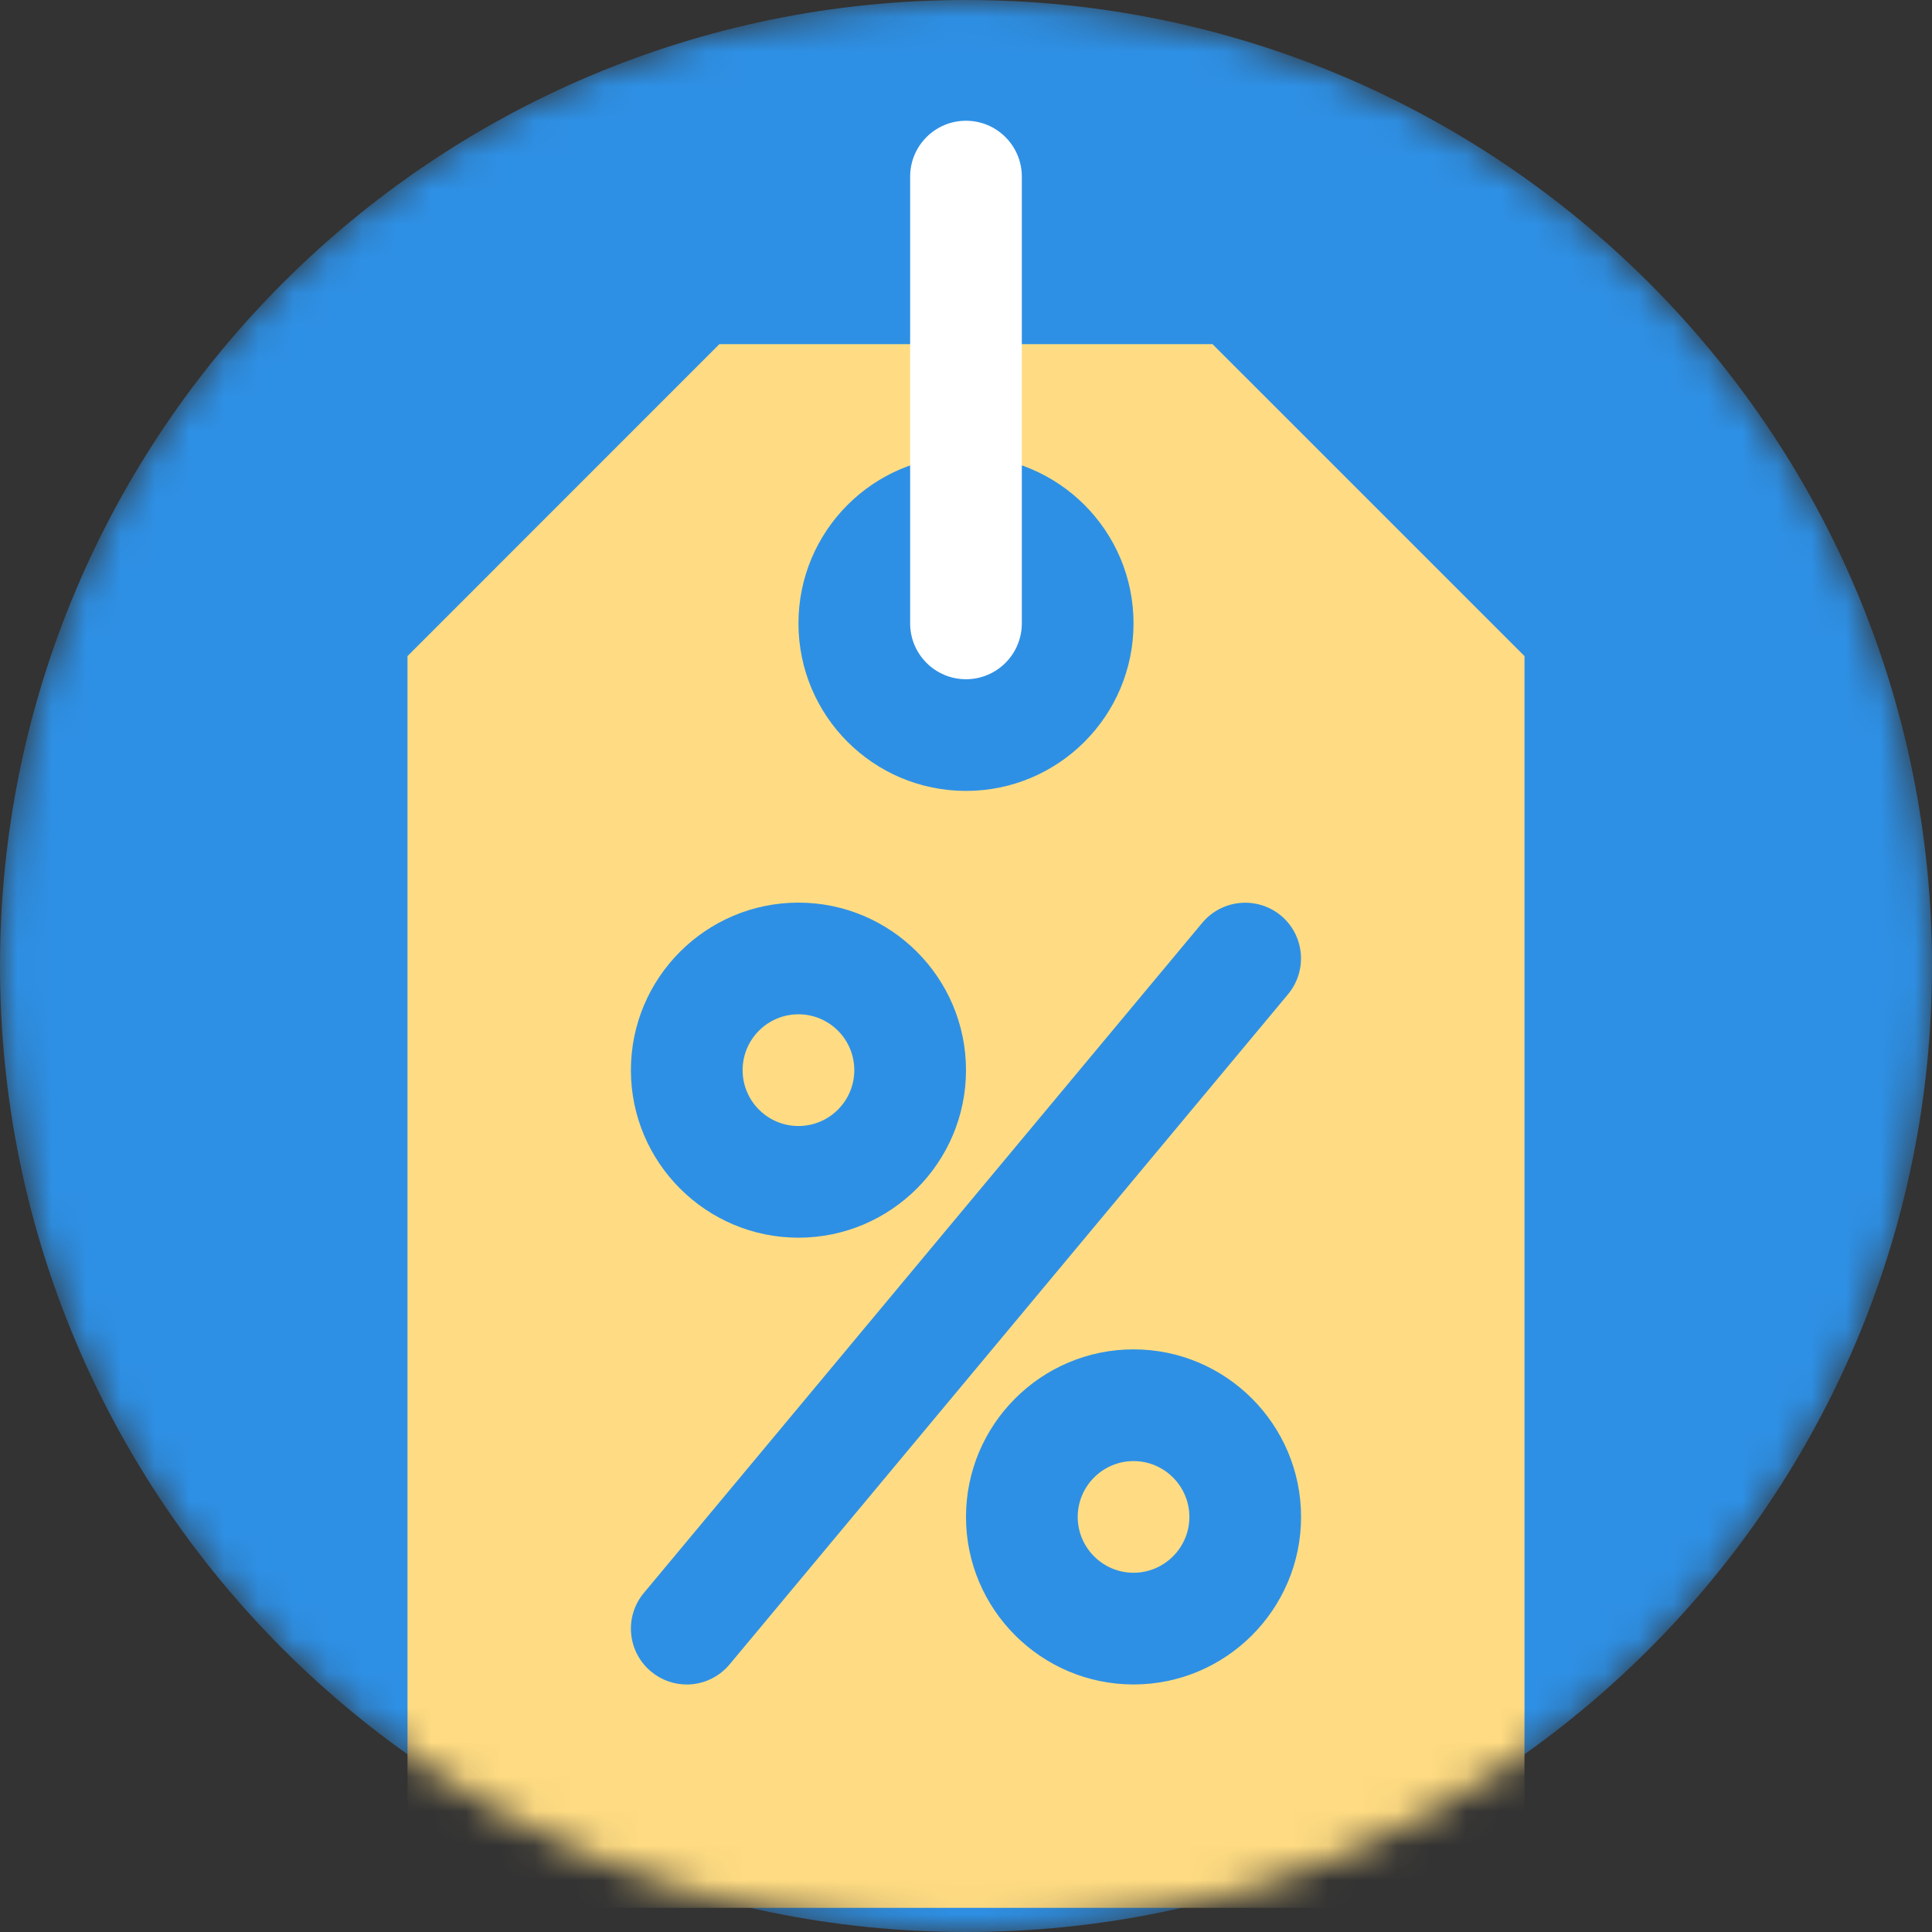
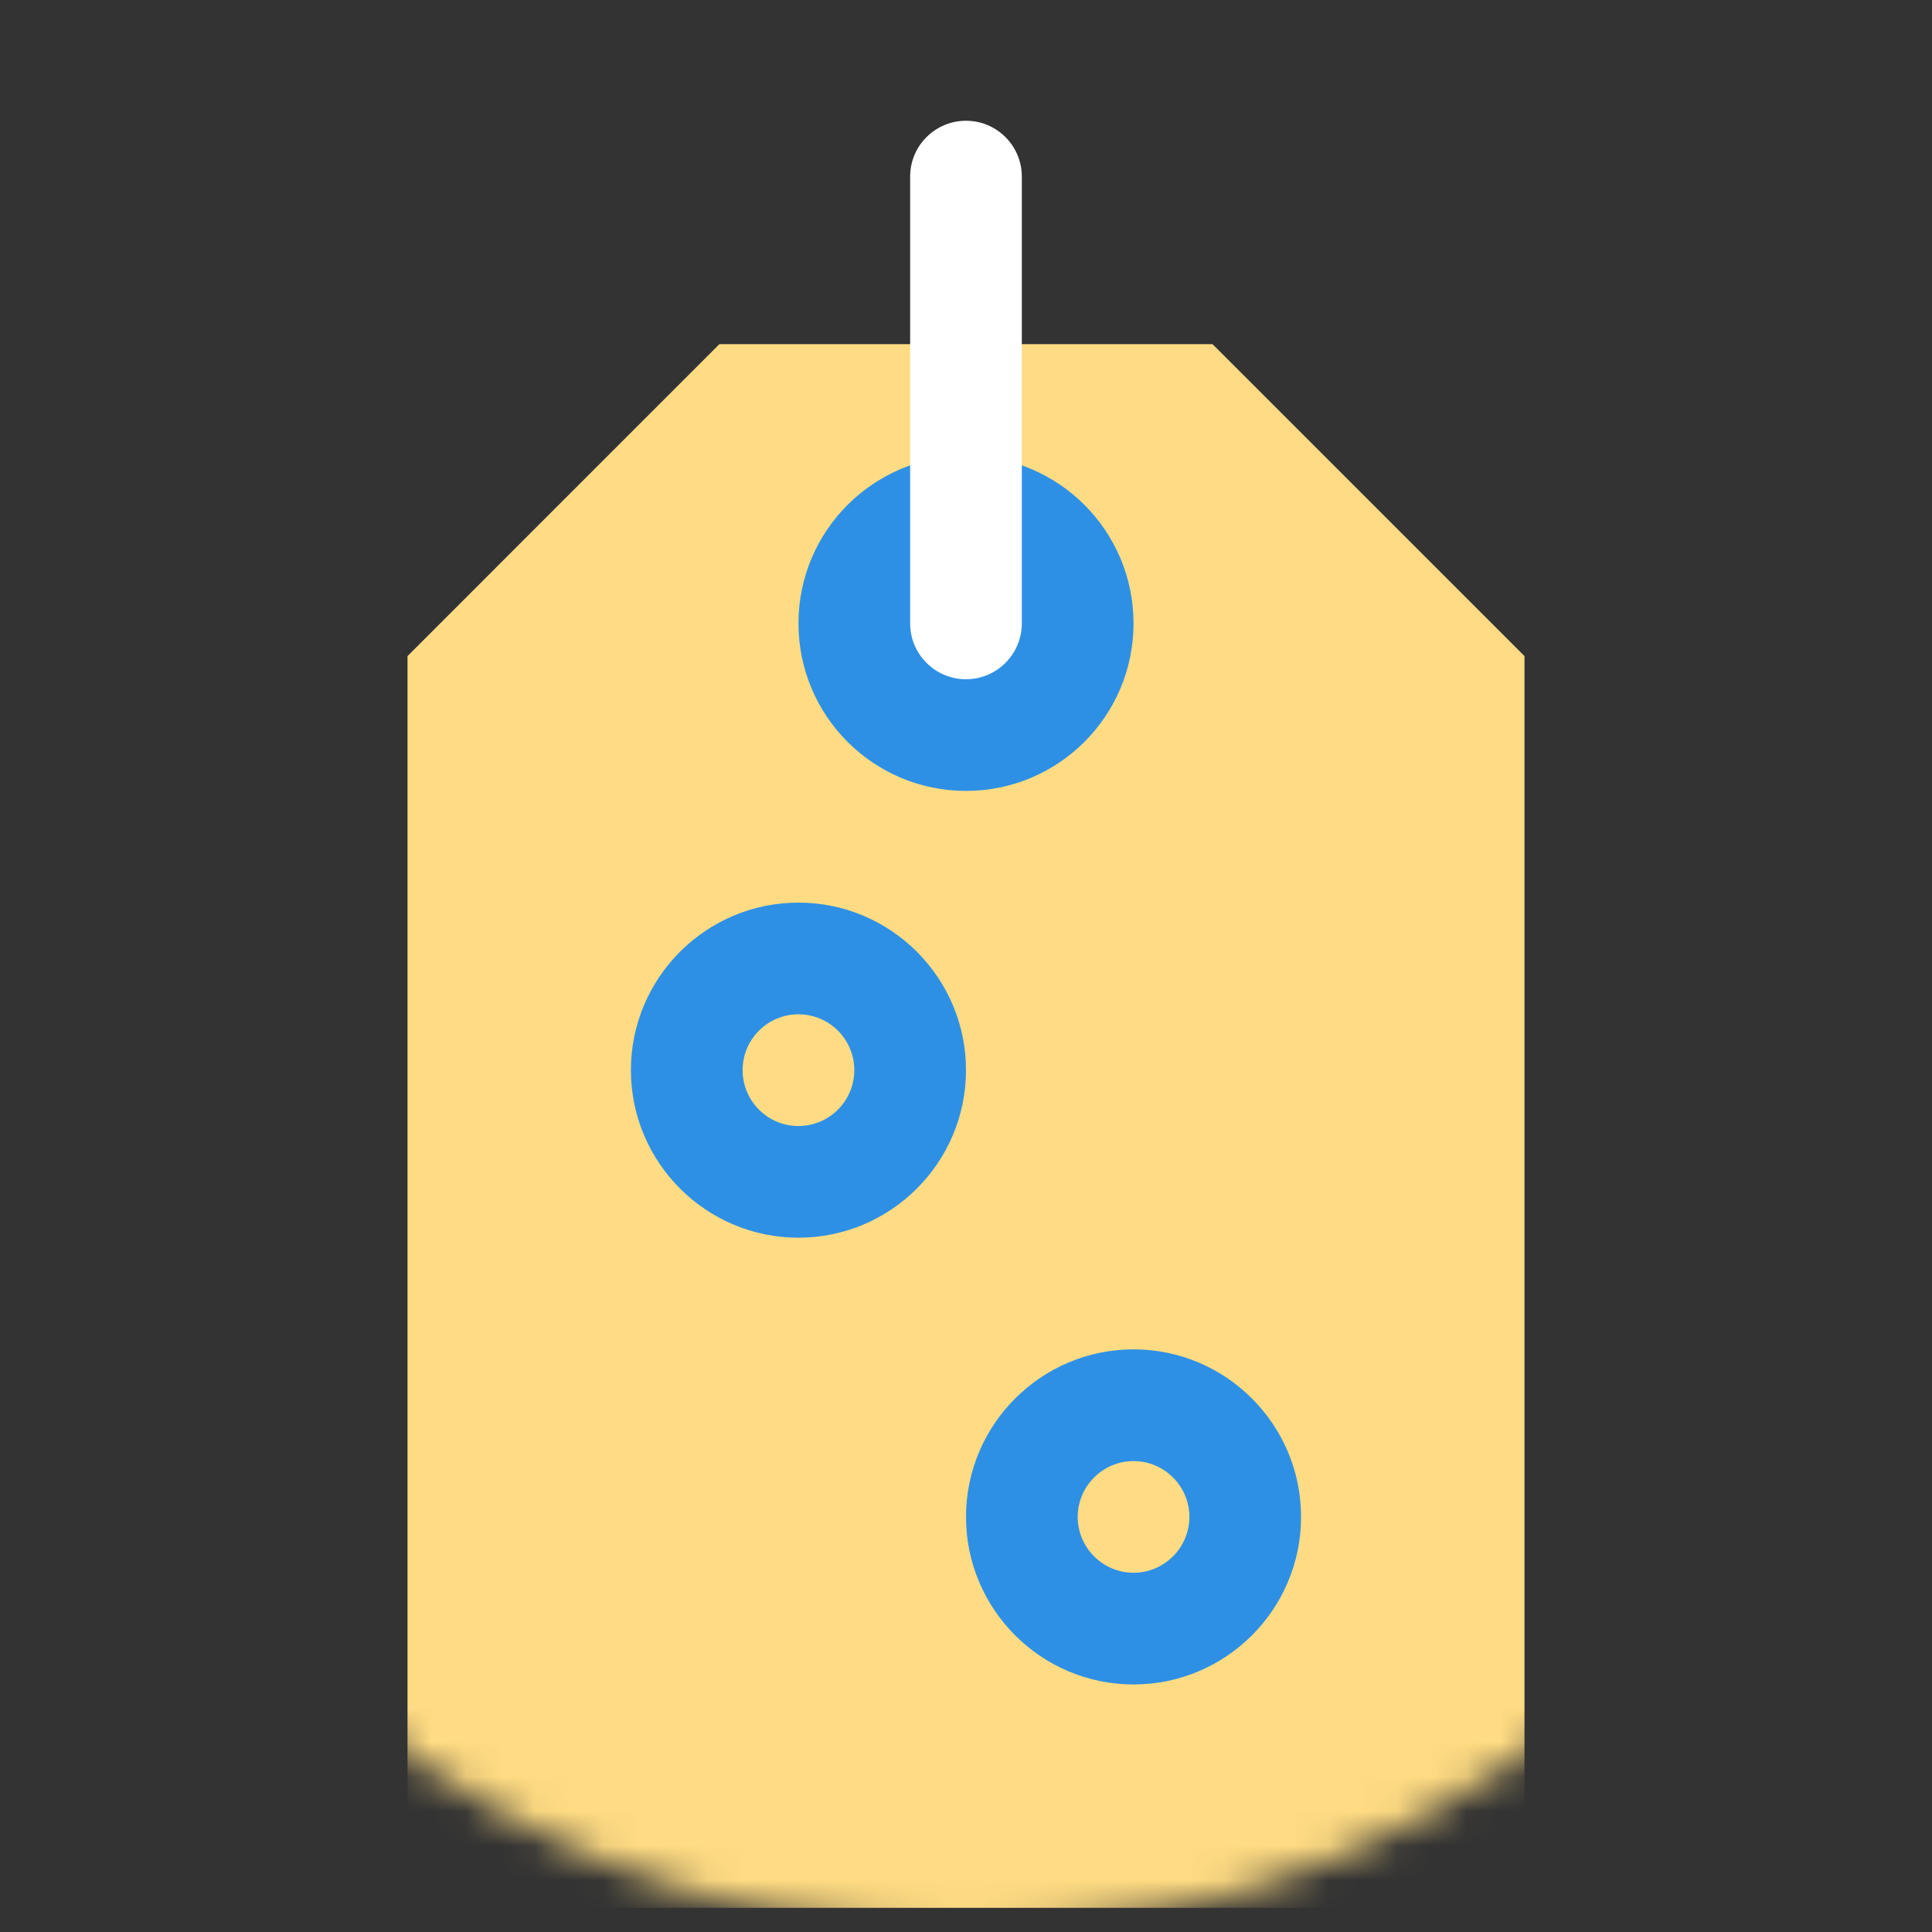
<svg xmlns="http://www.w3.org/2000/svg" width="56" height="56" viewBox="0 0 56 56" fill="none">
  <rect x="0" y="0" width="56" height="56" fill="#333333" stroke="none" />
  <mask id="mask0" mask-type="alpha" maskUnits="userSpaceOnUse" x="0" y="0" width="56" height="56">
    <path d="M28 56C43.464 56 56 43.464 56 28C56 12.536 43.464 0 28 0C12.536 0 0 12.536 0 28C0 43.464 12.536 56 28 56Z" fill="#FFDC83" />
  </mask>
  <g mask="url(#mask0)">
-     <path d="M28 56C43.464 56 56 43.464 56 28C56 12.536 43.464 0 28 0C12.536 0 0 12.536 0 28C0 43.464 12.536 56 28 56Z" fill="#2E90E5" />
    <path d="M35.145 9.975H20.852L11.812 19.017V52.062C11.812 53.85 13.266 55.3 15.05 55.3H40.95C42.737 55.3 44.188 53.85 44.188 52.062V19.017L35.145 9.975Z" fill="#FFDC83" />
    <path d="M28 22.925C30.682 22.925 32.856 20.751 32.856 18.069C32.856 15.387 30.682 13.213 28 13.213C25.318 13.213 23.144 15.387 23.144 18.069C23.144 20.751 25.318 22.925 28 22.925Z" fill="#2E90E5" />
    <path d="M28 19.688C27.106 19.688 26.381 18.962 26.381 18.069V5.119C26.381 4.225 27.106 3.5 28 3.5C28.893 3.5 29.618 4.225 29.618 5.119V18.069C29.618 18.962 28.893 19.688 28 19.688Z" fill="white" />
    <path d="M23.143 35.875C20.466 35.875 18.287 33.696 18.287 31.019C18.287 28.341 20.466 26.163 23.143 26.163C25.821 26.163 28 28.341 28 31.019C28 33.696 25.821 35.875 23.143 35.875ZM23.143 29.4C22.25 29.4 21.525 30.125 21.525 31.019C21.525 31.912 22.25 32.638 23.143 32.638C24.037 32.638 24.762 31.912 24.762 31.019C24.762 30.125 24.037 29.4 23.143 29.4Z" fill="#2E90E5" />
    <path d="M32.856 48.825C30.179 48.825 28 46.646 28 43.969C28 41.291 30.179 39.112 32.856 39.112C35.534 39.112 37.712 41.291 37.712 43.969C37.712 46.646 35.534 48.825 32.856 48.825ZM32.856 42.35C31.966 42.35 31.238 43.078 31.238 43.969C31.238 44.859 31.966 45.587 32.856 45.587C33.747 45.587 34.475 44.859 34.475 43.969C34.475 43.078 33.747 42.35 32.856 42.35Z" fill="#2E90E5" />
-     <path d="M19.906 48.826C19.54 48.826 19.174 48.703 18.87 48.45C18.183 47.877 18.09 46.857 18.663 46.171L34.85 26.746C35.426 26.06 36.446 25.972 37.129 26.539C37.816 27.112 37.906 28.132 37.333 28.821L21.146 48.246C20.828 48.625 20.369 48.826 19.906 48.826Z" fill="#2E90E5" />
  </g>
</svg>